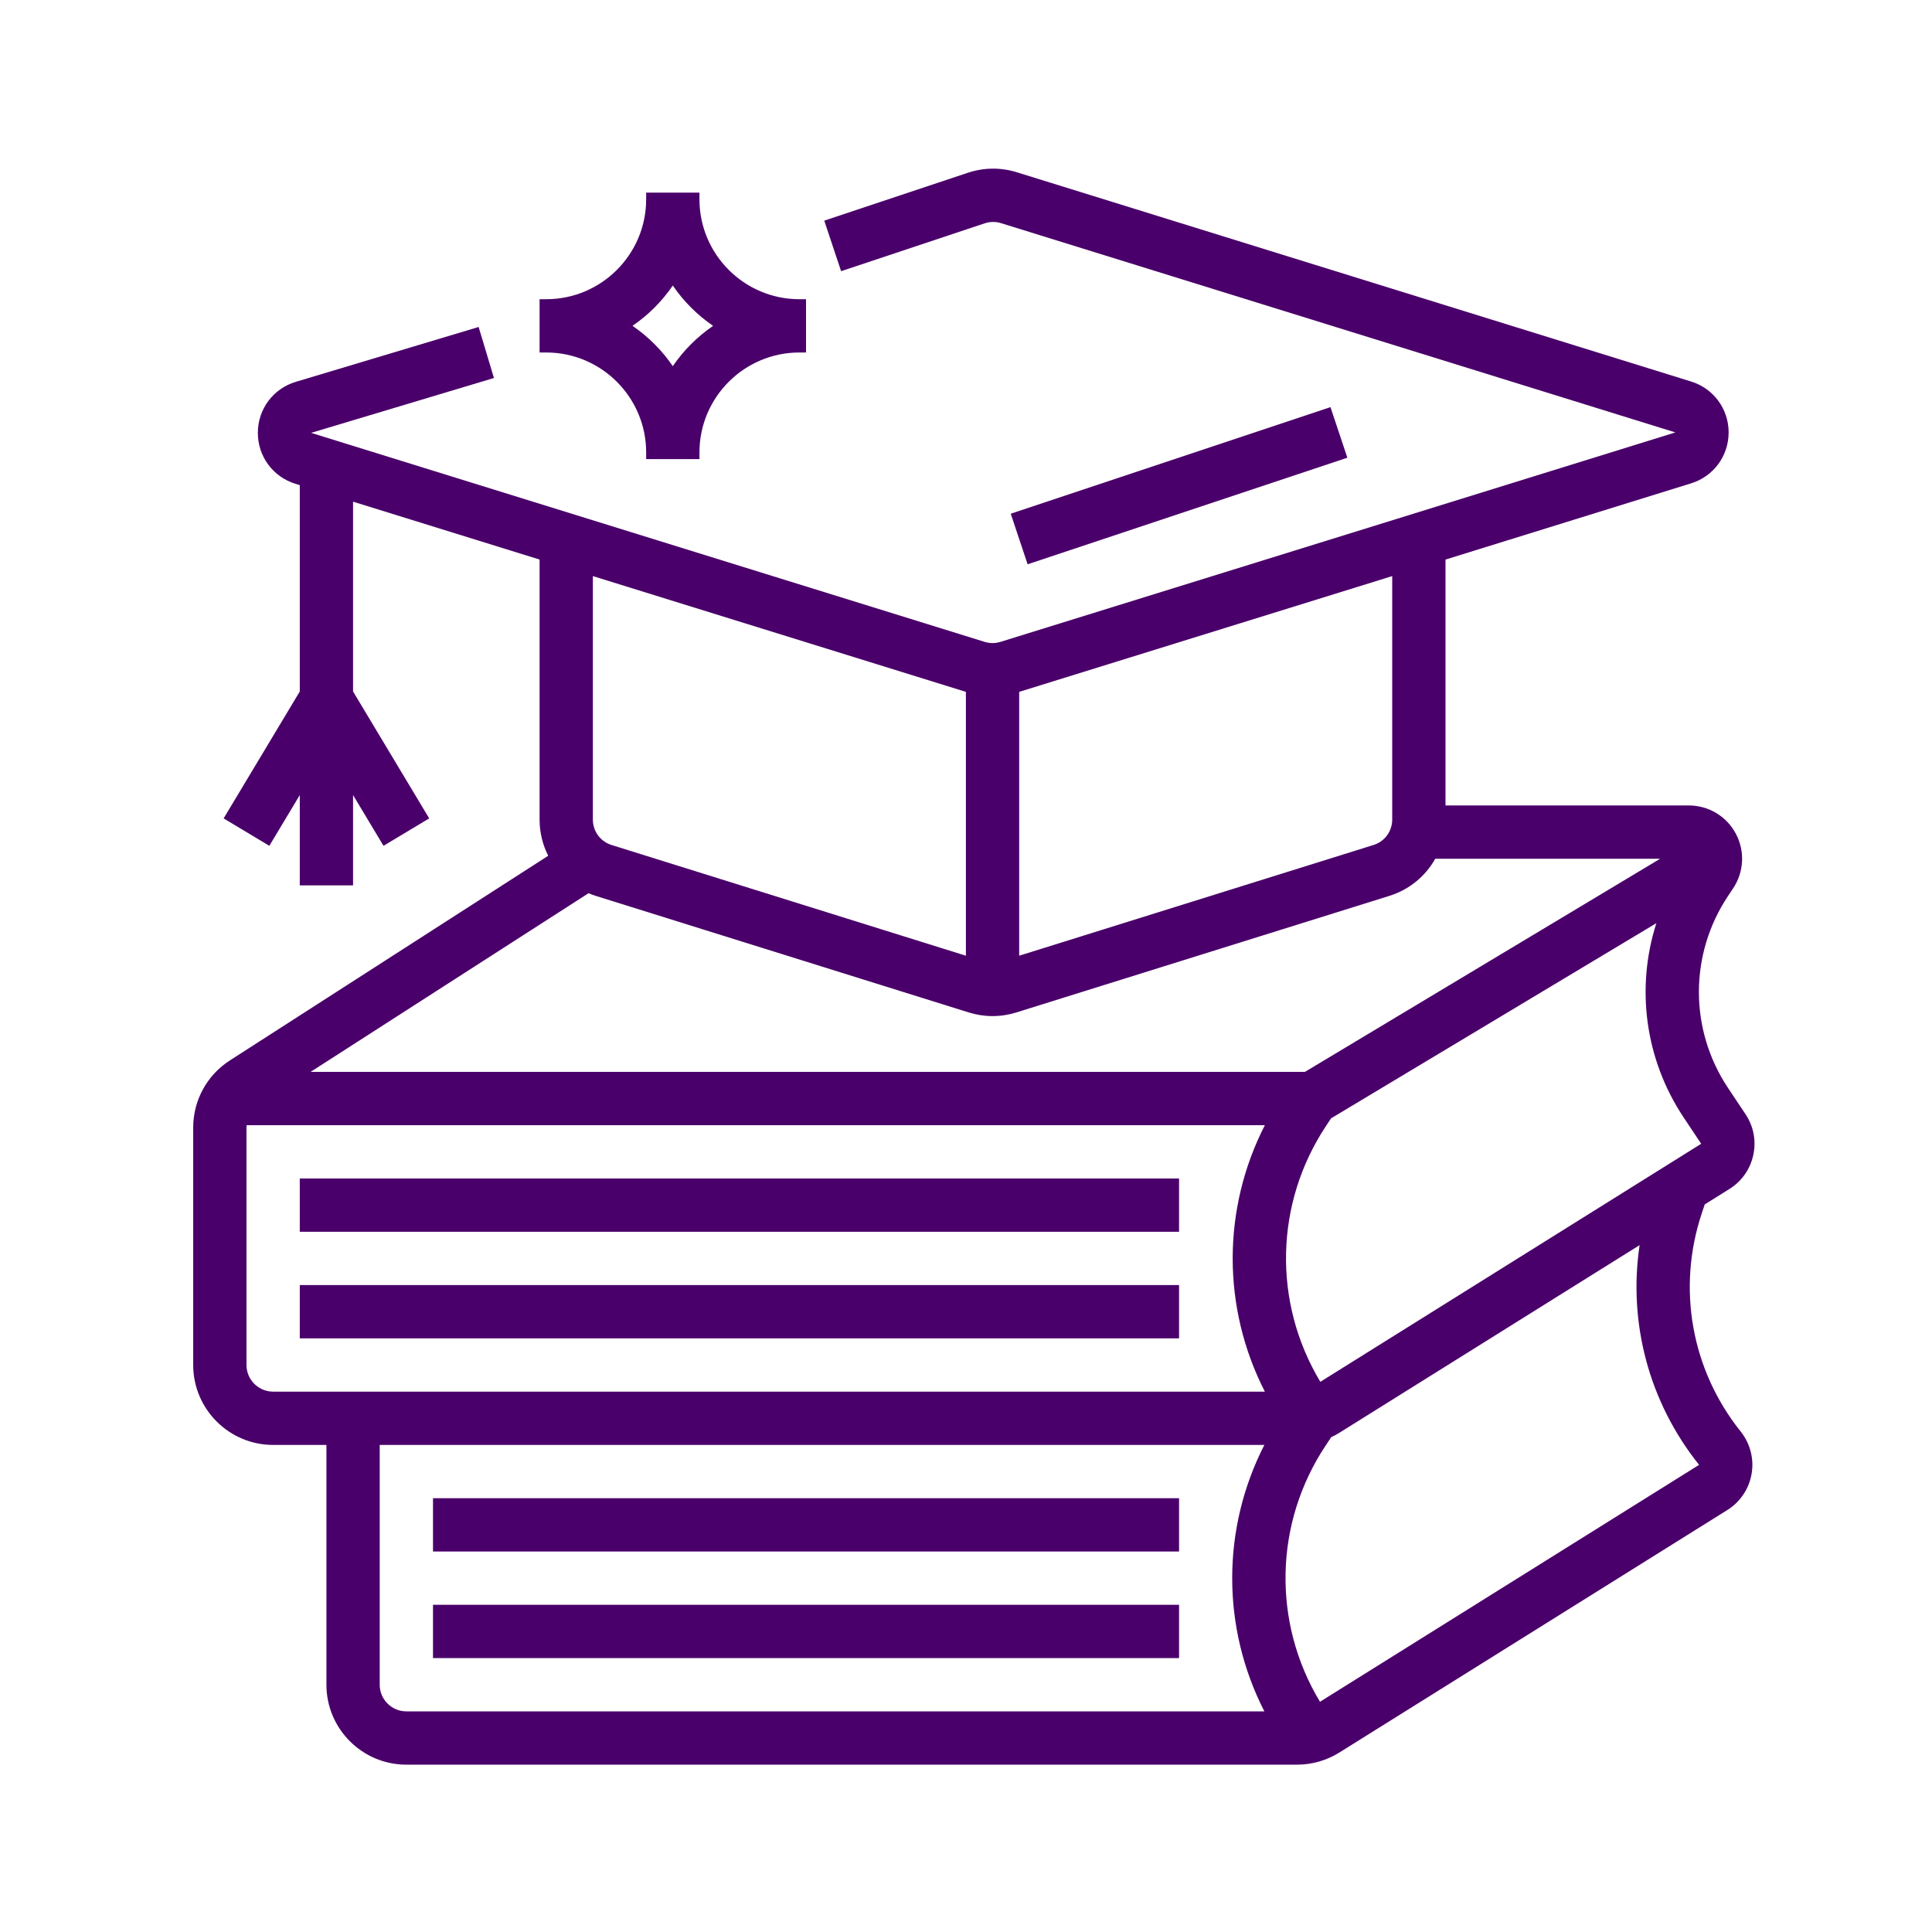
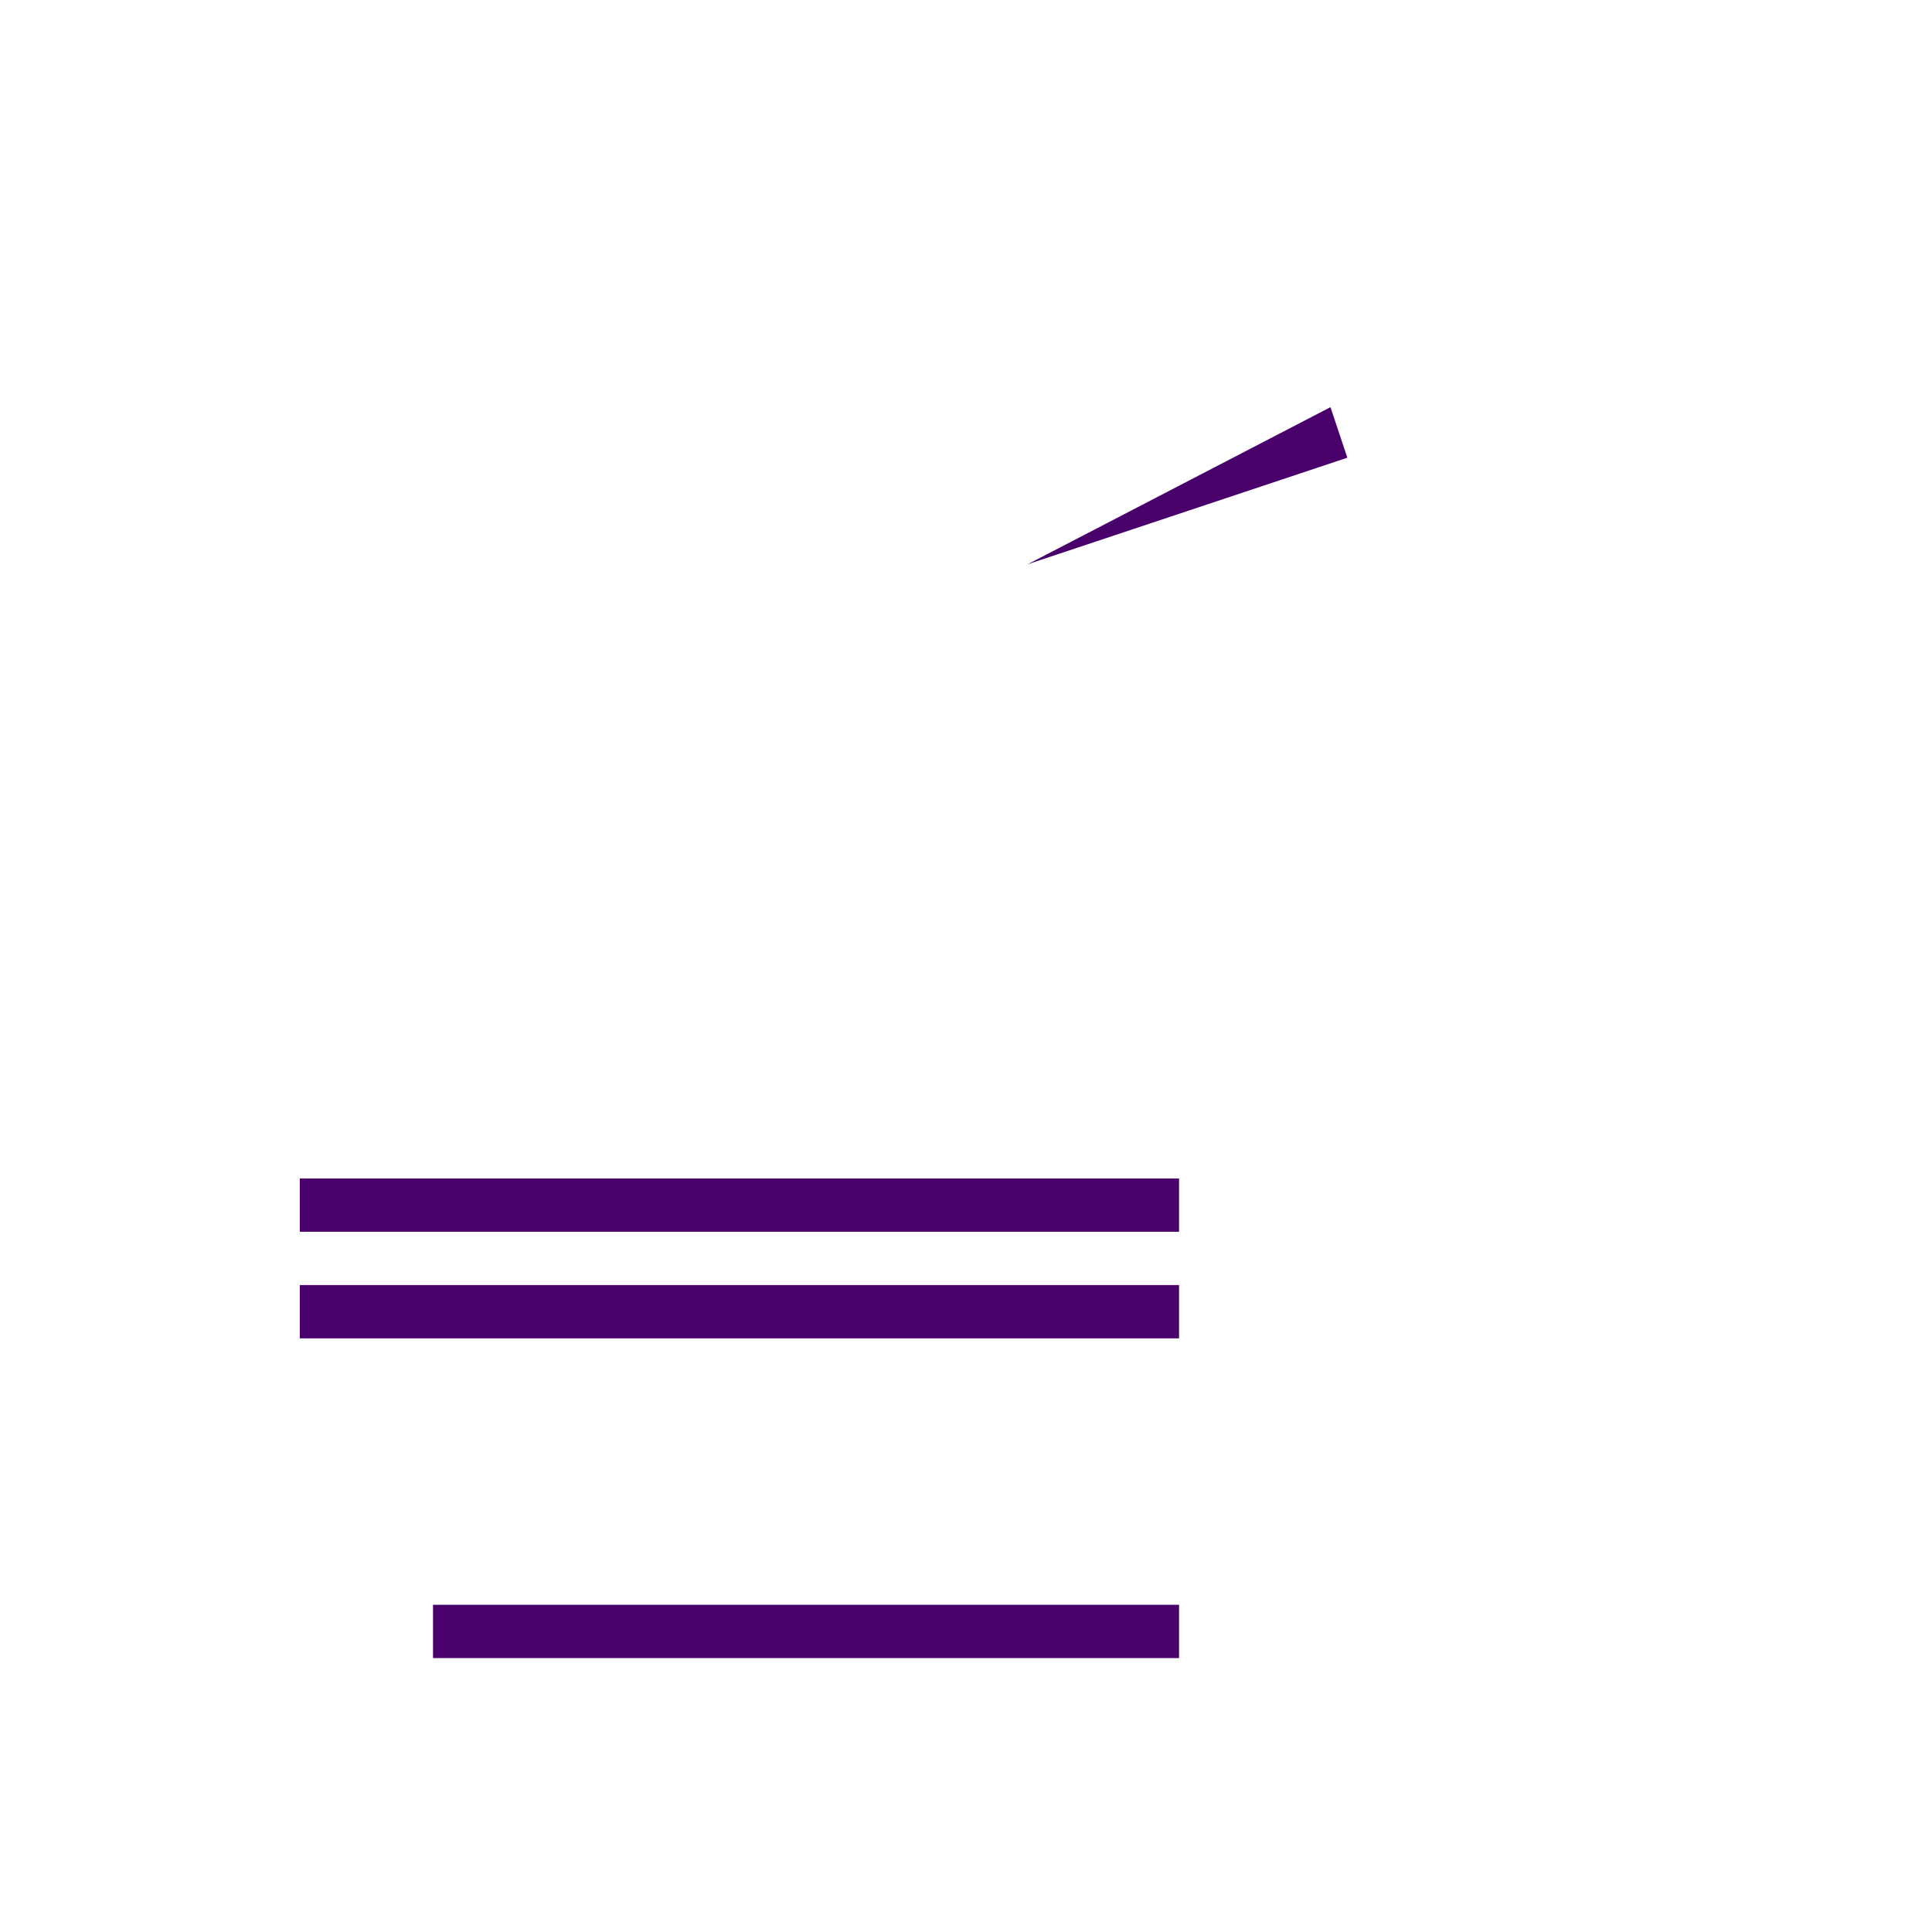
<svg xmlns="http://www.w3.org/2000/svg" width="1080" zoomAndPan="magnify" viewBox="0 0 810 810" height="1080" preserveAspectRatio="xMidYMid meet" version="1.0">
  <rect x="-81" width="972" fill="#ffffff" y="-81" height="972" fill-opacity="1" />
-   <rect x="-81" width="972" fill="#ffffff" y="-81" height="972" fill-opacity="1" />
-   <path fill="#4a006a" d="M 557.812 170.699 L 423.762 215.383 L 430.832 236.582 L 564.883 191.898 L 557.812 170.699 " fill-opacity="1" fill-rule="nonzero" />
+   <path fill="#4a006a" d="M 557.812 170.699 L 430.832 236.582 L 564.883 191.898 L 557.812 170.699 " fill-opacity="1" fill-rule="nonzero" />
  <path fill="#4a006a" d="M 125.684 516.426 L 494.324 516.426 L 494.324 494.082 L 125.684 494.082 L 125.684 516.426 " fill-opacity="1" fill-rule="nonzero" />
  <path fill="#4a006a" d="M 125.684 561.109 L 494.324 561.109 L 494.324 538.766 L 125.684 538.766 L 125.684 561.109 " fill-opacity="1" fill-rule="nonzero" />
-   <path fill="#4a006a" d="M 553.559 579.332 C 533.562 546.066 534.398 504.375 556.094 471.828 L 558.074 468.855 L 694.438 387.039 C 685.773 414.105 689.59 444.066 705.914 468.555 L 713.234 479.535 Z M 712.352 614.145 L 553.406 713.48 C 533.352 680.199 534.168 638.461 555.895 605.879 L 558.109 602.551 C 559.281 601.996 560.426 601.391 561.535 600.699 L 687.41 522.027 C 682.566 554.59 691.324 587.863 712.352 614.145 Z M 530.297 583.449 L 114.512 583.449 C 108.355 583.449 103.34 578.438 103.34 572.281 L 103.34 472.766 C 103.34 472.422 103.375 472.078 103.406 471.742 L 530.297 471.742 C 512.316 506.859 512.316 548.336 530.297 583.449 Z M 530.09 717.5 L 170.367 717.5 C 164.207 717.5 159.195 712.488 159.195 706.332 L 159.195 605.793 L 530.09 605.793 C 512.109 640.91 512.109 682.387 530.09 717.5 Z M 246.742 374.488 C 247.719 374.895 248.711 375.273 249.742 375.594 L 406.133 424.469 C 409.402 425.488 412.766 426 416.125 426 C 419.488 426 422.852 425.488 426.121 424.469 L 582.512 375.594 C 590.922 372.965 597.664 367.305 601.738 360.031 L 696.027 360.031 L 547.086 449.398 L 130.207 449.398 Z M 248.562 241.531 L 404.957 290.066 L 404.957 400.691 L 256.402 354.266 C 251.715 352.805 248.562 348.52 248.562 343.609 Z M 427.297 290.066 L 583.691 241.531 L 583.691 343.609 C 583.691 348.52 580.539 352.805 575.852 354.266 L 427.297 400.691 Z M 714.723 504.953 L 725.078 498.484 C 730.242 495.258 733.793 490.195 735.074 484.242 C 736.355 478.289 735.207 472.215 731.824 467.145 L 724.504 456.164 C 708.195 431.695 708.195 400.078 724.512 375.605 L 726.625 372.426 C 731.207 365.559 731.633 356.77 727.738 349.488 C 723.844 342.211 716.297 337.691 708.039 337.691 L 606.031 337.691 L 606.031 234.602 L 709.02 202.637 C 718.418 199.719 724.738 191.145 724.738 181.297 C 724.738 171.453 718.418 162.879 709.02 159.961 L 426.305 72.223 C 419.562 70.129 412.469 70.207 405.773 72.438 L 345.574 92.504 L 352.637 113.699 L 412.836 93.633 C 415.07 92.887 417.438 92.863 419.684 93.559 L 702.398 181.297 L 419.438 269.109 C 417.273 269.781 414.98 269.781 412.816 269.109 L 130.441 181.477 L 207.094 158.48 L 200.668 137.086 L 124.02 160.082 C 114.547 162.922 108.148 171.48 108.105 181.375 C 108.055 191.27 114.371 199.887 123.816 202.816 L 125.684 203.395 L 125.684 289.914 L 93.762 343.113 L 112.922 354.609 L 125.684 333.34 L 125.684 371.203 L 148.023 371.203 L 148.023 333.34 L 160.789 354.609 L 179.945 343.113 L 148.023 289.914 L 148.023 210.328 L 226.223 234.594 L 226.223 343.609 C 226.223 349.035 227.516 354.203 229.84 358.789 L 96.395 444.578 C 86.754 450.773 81 461.312 81 472.766 L 81 572.281 C 81 590.758 96.031 605.793 114.512 605.793 L 136.855 605.793 L 136.855 706.332 C 136.855 724.809 151.887 739.844 170.367 739.844 L 543.77 739.844 C 550.059 739.844 556.199 738.082 561.535 734.75 L 724.188 633.086 C 729.594 629.711 733.301 624.176 734.371 617.895 C 735.445 611.613 733.773 605.16 729.797 600.184 C 709.102 574.32 703.004 540.113 713.477 508.691 L 714.723 504.953 " fill-opacity="1" fill-rule="nonzero" />
-   <path fill="#4a006a" d="M 181.539 650.477 L 494.324 650.477 L 494.324 628.133 L 181.539 628.133 L 181.539 650.477 " fill-opacity="1" fill-rule="nonzero" />
  <path fill="#4a006a" d="M 181.539 695.16 L 494.324 695.16 L 494.324 672.816 L 181.539 672.816 L 181.539 695.16 " fill-opacity="1" fill-rule="nonzero" />
-   <path fill="#4a006a" d="M 282.074 119.715 C 286.609 126.344 292.348 132.082 298.973 136.613 C 292.348 141.148 286.609 146.887 282.074 153.512 C 277.543 146.887 271.805 141.148 265.18 136.613 C 271.805 132.082 277.543 126.344 282.074 119.715 Z M 270.906 189.676 L 270.906 192.469 L 293.246 192.469 L 293.246 189.676 C 293.246 166.578 312.039 147.785 335.137 147.785 L 337.93 147.785 L 337.93 125.445 L 335.137 125.445 C 312.039 125.445 293.246 106.652 293.246 83.555 L 293.246 80.762 L 270.906 80.762 L 270.906 83.555 C 270.906 106.652 252.113 125.445 229.016 125.445 L 226.223 125.445 L 226.223 147.785 L 229.016 147.785 C 252.113 147.785 270.906 166.578 270.906 189.676 " fill-opacity="1" fill-rule="nonzero" />
</svg>